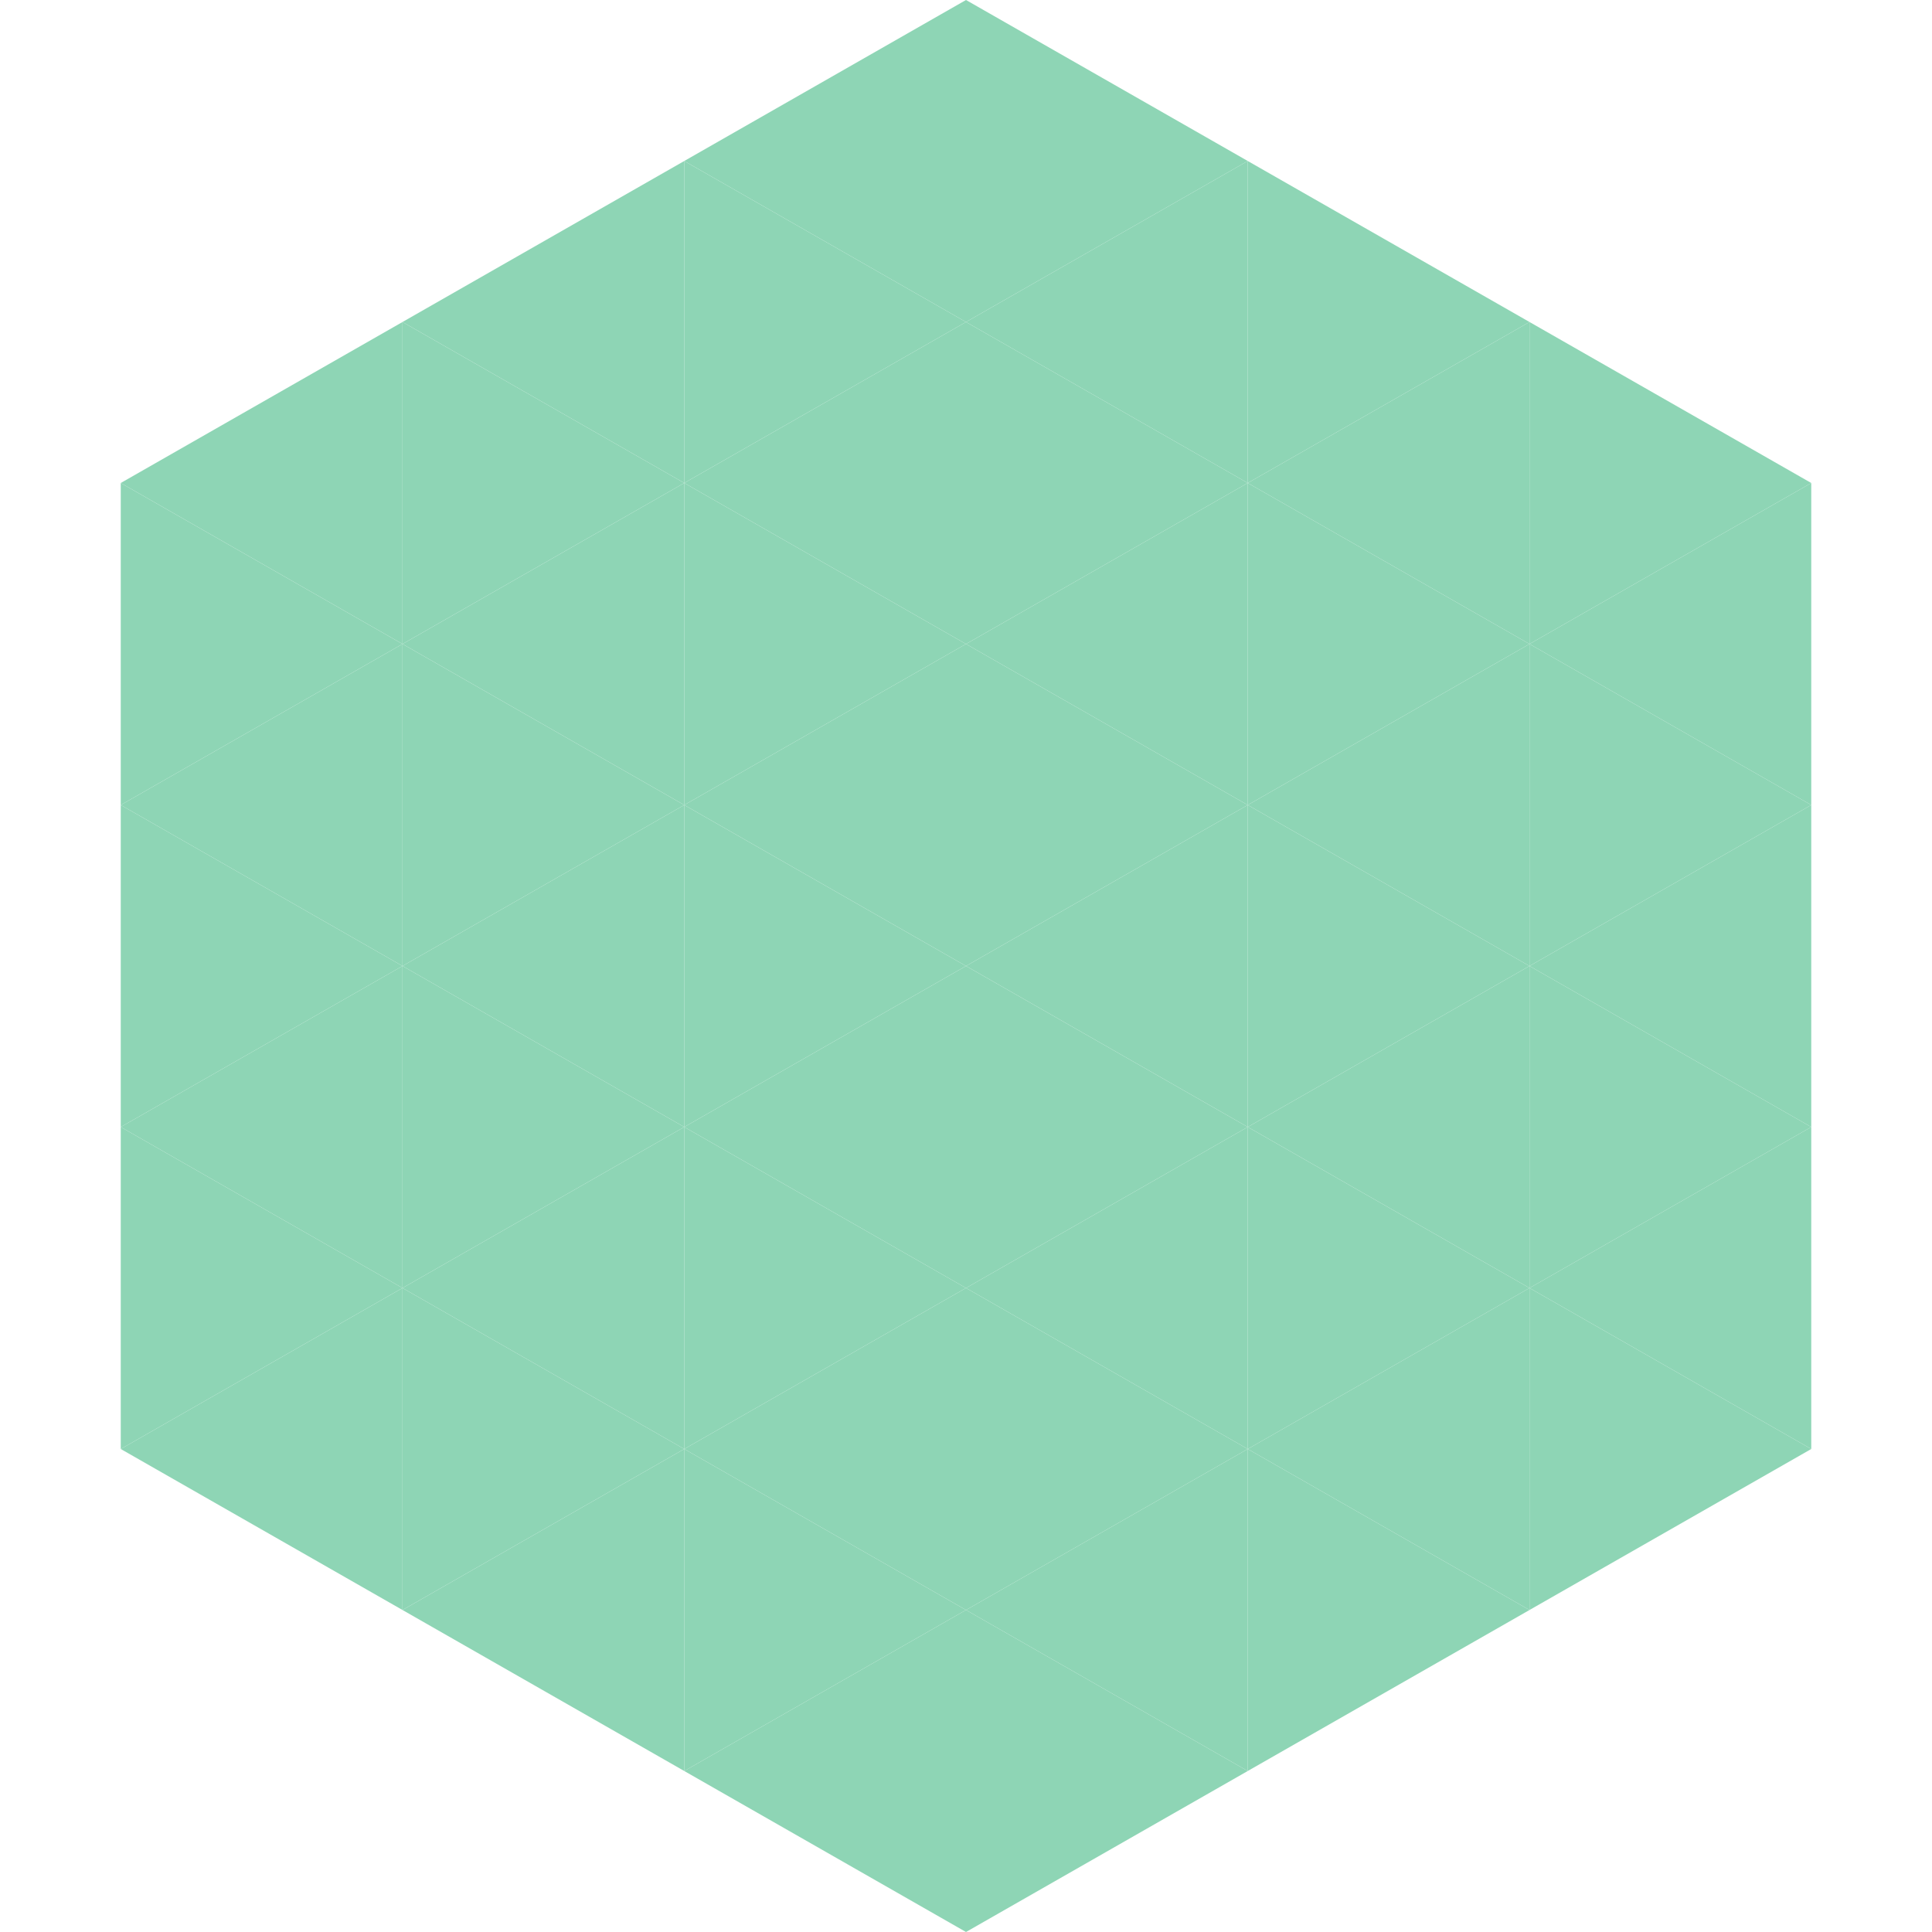
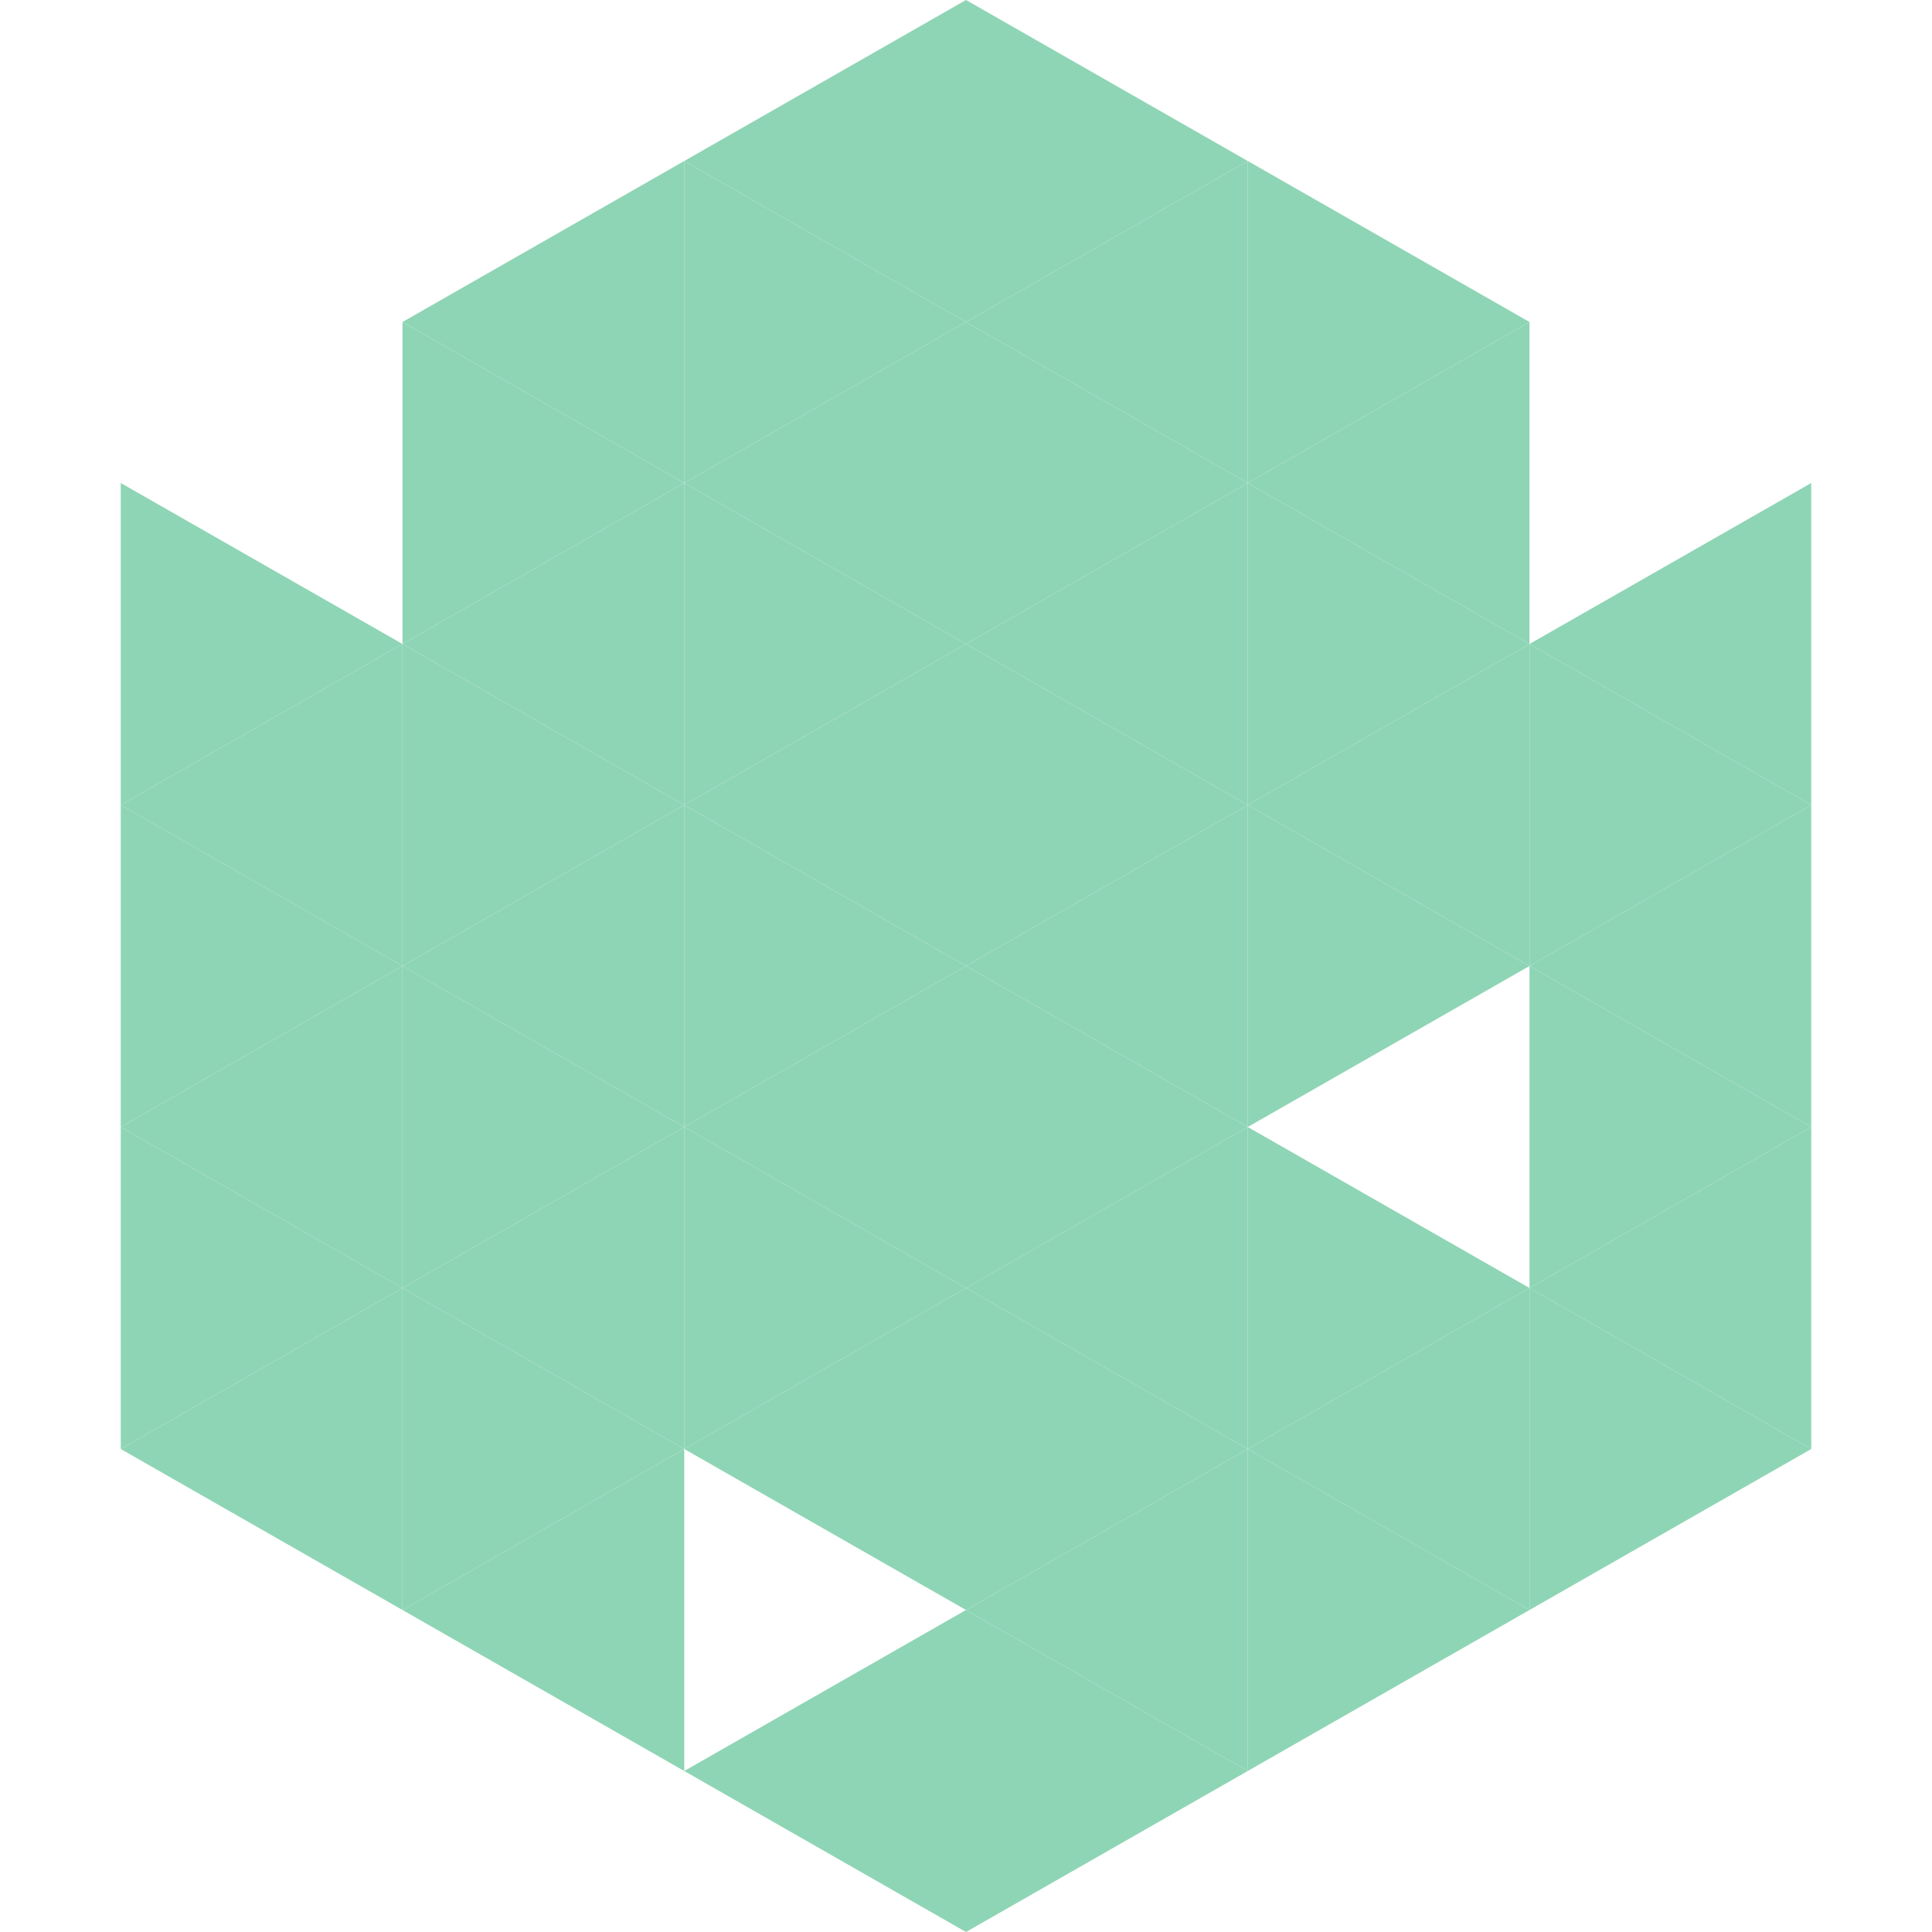
<svg xmlns="http://www.w3.org/2000/svg" width="240" height="240">
-   <polygon points="50,40 15,60 50,80" style="fill:rgb(142,213,181)" />
-   <polygon points="190,40 225,60 190,80" style="fill:rgb(142,213,181)" />
  <polygon points="15,60 50,80 15,100" style="fill:rgb(142,213,181)" />
  <polygon points="225,60 190,80 225,100" style="fill:rgb(142,213,181)" />
  <polygon points="50,80 15,100 50,120" style="fill:rgb(142,213,181)" />
  <polygon points="190,80 225,100 190,120" style="fill:rgb(142,213,181)" />
  <polygon points="15,100 50,120 15,140" style="fill:rgb(142,213,181)" />
  <polygon points="225,100 190,120 225,140" style="fill:rgb(142,213,181)" />
  <polygon points="50,120 15,140 50,160" style="fill:rgb(142,213,181)" />
  <polygon points="190,120 225,140 190,160" style="fill:rgb(142,213,181)" />
  <polygon points="15,140 50,160 15,180" style="fill:rgb(142,213,181)" />
  <polygon points="225,140 190,160 225,180" style="fill:rgb(142,213,181)" />
  <polygon points="50,160 15,180 50,200" style="fill:rgb(142,213,181)" />
  <polygon points="190,160 225,180 190,200" style="fill:rgb(142,213,181)" />
  <polygon points="15,180 50,200 15,220" style="fill:rgb(255,255,255); fill-opacity:0" />
  <polygon points="225,180 190,200 225,220" style="fill:rgb(255,255,255); fill-opacity:0" />
  <polygon points="50,0 85,20 50,40" style="fill:rgb(255,255,255); fill-opacity:0" />
  <polygon points="190,0 155,20 190,40" style="fill:rgb(255,255,255); fill-opacity:0" />
  <polygon points="85,20 50,40 85,60" style="fill:rgb(142,213,181)" />
  <polygon points="155,20 190,40 155,60" style="fill:rgb(142,213,181)" />
  <polygon points="50,40 85,60 50,80" style="fill:rgb(142,213,181)" />
  <polygon points="190,40 155,60 190,80" style="fill:rgb(142,213,181)" />
  <polygon points="85,60 50,80 85,100" style="fill:rgb(142,213,181)" />
  <polygon points="155,60 190,80 155,100" style="fill:rgb(142,213,181)" />
  <polygon points="50,80 85,100 50,120" style="fill:rgb(142,213,181)" />
  <polygon points="190,80 155,100 190,120" style="fill:rgb(142,213,181)" />
  <polygon points="85,100 50,120 85,140" style="fill:rgb(142,213,181)" />
  <polygon points="155,100 190,120 155,140" style="fill:rgb(142,213,181)" />
  <polygon points="50,120 85,140 50,160" style="fill:rgb(142,213,181)" />
-   <polygon points="190,120 155,140 190,160" style="fill:rgb(142,213,181)" />
  <polygon points="85,140 50,160 85,180" style="fill:rgb(142,213,181)" />
  <polygon points="155,140 190,160 155,180" style="fill:rgb(142,213,181)" />
  <polygon points="50,160 85,180 50,200" style="fill:rgb(142,213,181)" />
  <polygon points="190,160 155,180 190,200" style="fill:rgb(142,213,181)" />
  <polygon points="85,180 50,200 85,220" style="fill:rgb(142,213,181)" />
  <polygon points="155,180 190,200 155,220" style="fill:rgb(142,213,181)" />
  <polygon points="120,0 85,20 120,40" style="fill:rgb(142,213,181)" />
  <polygon points="120,0 155,20 120,40" style="fill:rgb(142,213,181)" />
  <polygon points="85,20 120,40 85,60" style="fill:rgb(142,213,181)" />
  <polygon points="155,20 120,40 155,60" style="fill:rgb(142,213,181)" />
  <polygon points="120,40 85,60 120,80" style="fill:rgb(142,213,181)" />
  <polygon points="120,40 155,60 120,80" style="fill:rgb(142,213,181)" />
  <polygon points="85,60 120,80 85,100" style="fill:rgb(142,213,181)" />
  <polygon points="155,60 120,80 155,100" style="fill:rgb(142,213,181)" />
  <polygon points="120,80 85,100 120,120" style="fill:rgb(142,213,181)" />
  <polygon points="120,80 155,100 120,120" style="fill:rgb(142,213,181)" />
  <polygon points="85,100 120,120 85,140" style="fill:rgb(142,213,181)" />
  <polygon points="155,100 120,120 155,140" style="fill:rgb(142,213,181)" />
  <polygon points="120,120 85,140 120,160" style="fill:rgb(142,213,181)" />
  <polygon points="120,120 155,140 120,160" style="fill:rgb(142,213,181)" />
  <polygon points="85,140 120,160 85,180" style="fill:rgb(142,213,181)" />
  <polygon points="155,140 120,160 155,180" style="fill:rgb(142,213,181)" />
  <polygon points="120,160 85,180 120,200" style="fill:rgb(142,213,181)" />
  <polygon points="120,160 155,180 120,200" style="fill:rgb(142,213,181)" />
-   <polygon points="85,180 120,200 85,220" style="fill:rgb(142,213,181)" />
  <polygon points="155,180 120,200 155,220" style="fill:rgb(142,213,181)" />
  <polygon points="120,200 85,220 120,240" style="fill:rgb(142,213,181)" />
  <polygon points="120,200 155,220 120,240" style="fill:rgb(142,213,181)" />
-   <polygon points="85,220 120,240 85,260" style="fill:rgb(255,255,255); fill-opacity:0" />
  <polygon points="155,220 120,240 155,260" style="fill:rgb(255,255,255); fill-opacity:0" />
</svg>